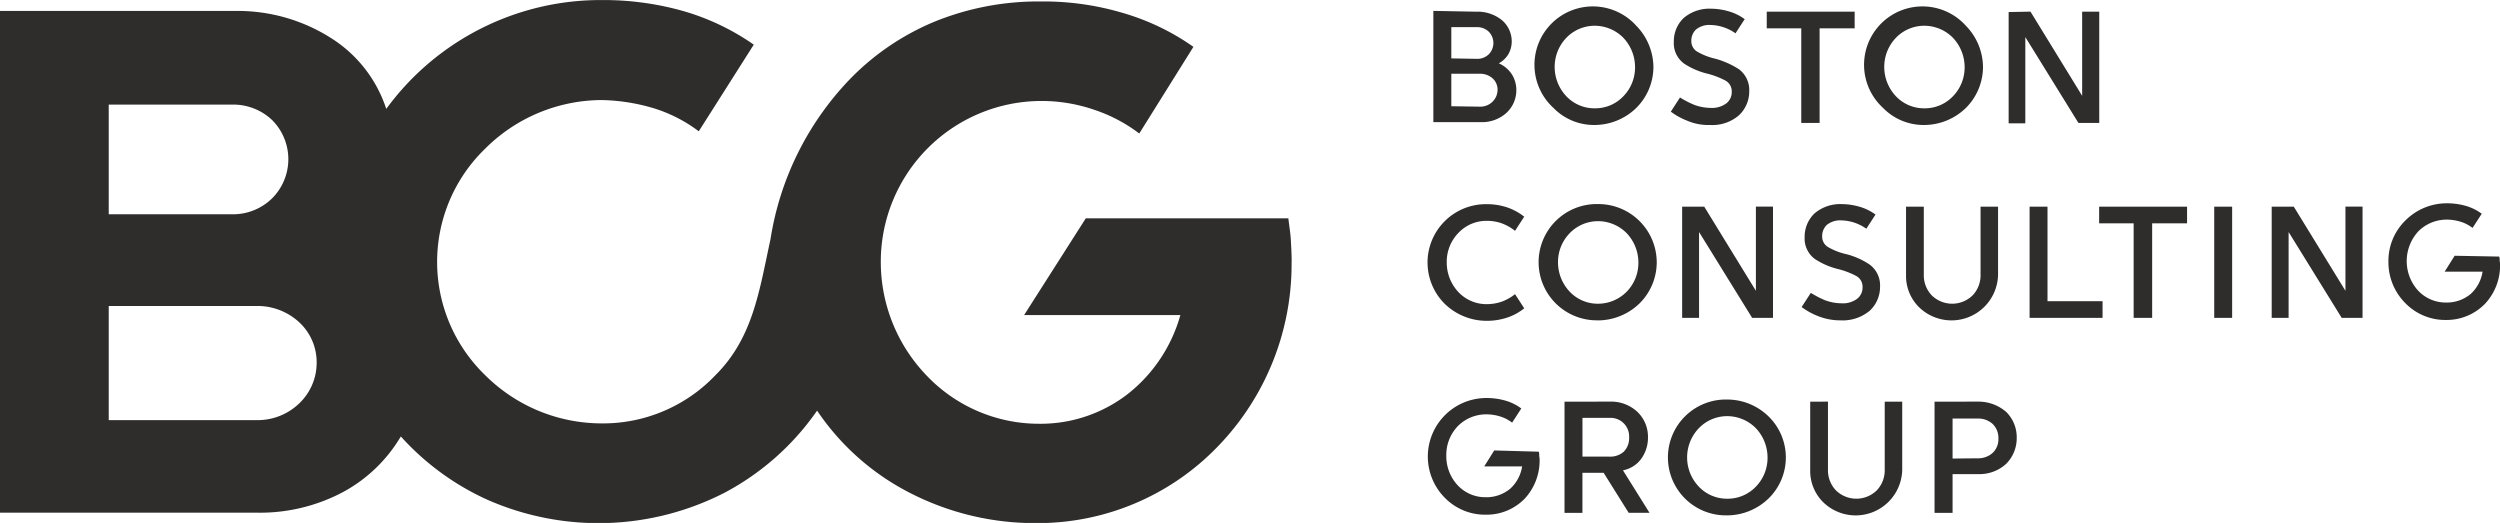
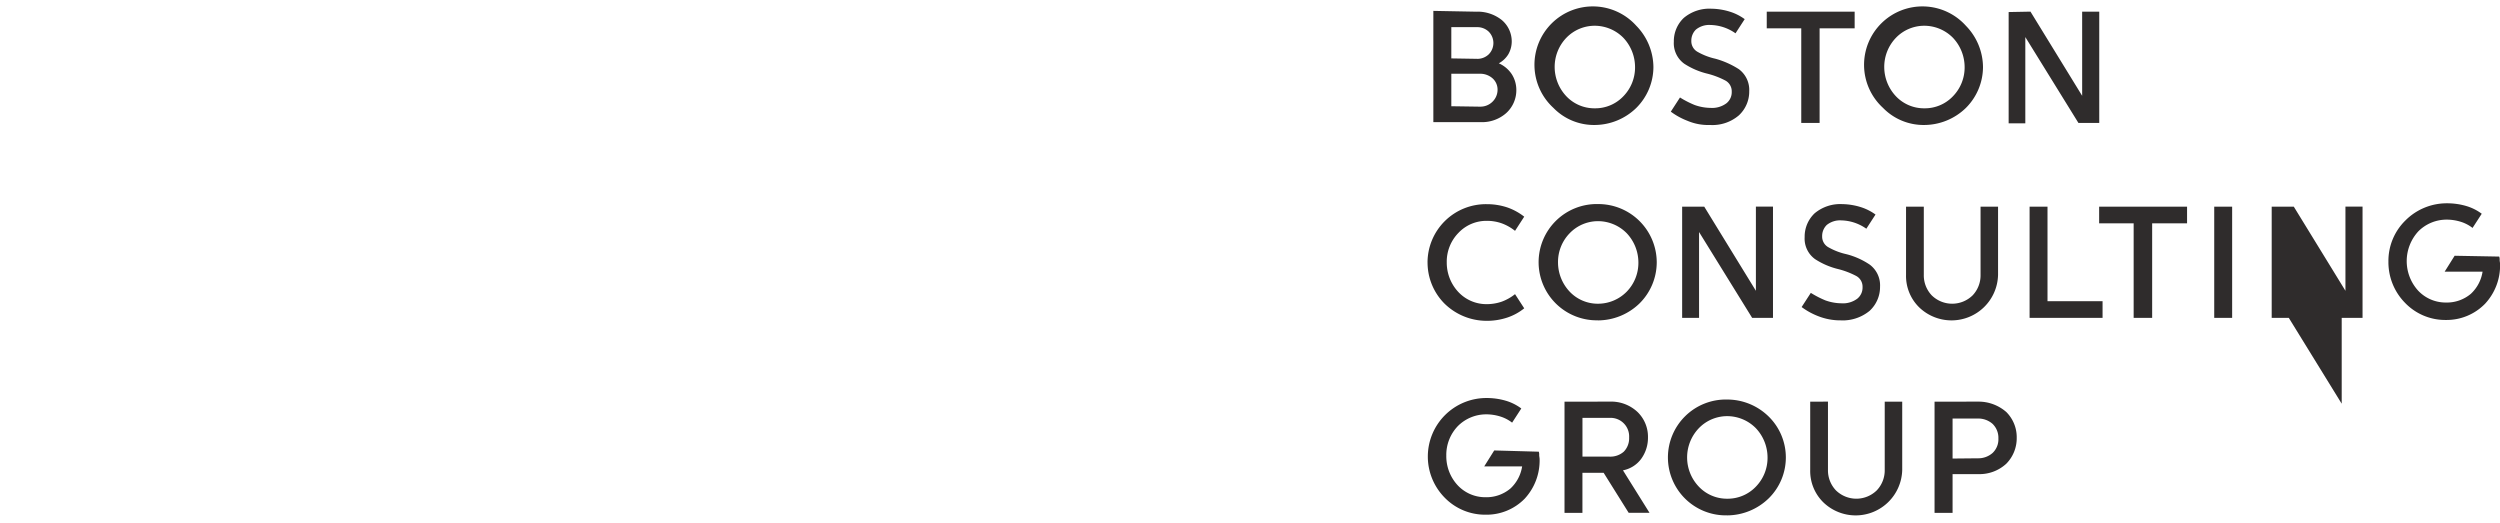
<svg xmlns="http://www.w3.org/2000/svg" width="94.173" height="19.698" viewBox="0 0 94.173 19.698">
  <g id="Ebene_1" transform="translate(-22 -258.1)">
    <g id="Group_2493" data-name="Group 2493" transform="translate(22 258.1)">
-       <path id="Path_22632" data-name="Path 22632" d="M70.656,267.973c0-.283-.016-.565-.031-.832s-.063-.549-.094-.816H62.9l-1.161,1.821-1.161,1.821h5.886a5.764,5.764,0,0,1-1.931,2.935,5.366,5.366,0,0,1-3.39,1.161,5.843,5.843,0,0,1-4.222-1.8,6.166,6.166,0,0,1-1.742-4.316,6.056,6.056,0,0,1,6.011-6.043,6.087,6.087,0,0,1,2.025.33,5.834,5.834,0,0,1,1.7.895l1.02-1.632,1.02-1.632a8.926,8.926,0,0,0-2.637-1.271,10.476,10.476,0,0,0-3.108-.439,10.371,10.371,0,0,0-3.987.753,9.545,9.545,0,0,0-3.108,2.072,11.182,11.182,0,0,0-3.092,6.137c-.424,1.946-.659,3.72-2.088,5.132a5.844,5.844,0,0,1-4.285,1.8,6.221,6.221,0,0,1-4.379-1.821,5.933,5.933,0,0,1,0-8.523,6.245,6.245,0,0,1,4.379-1.836,7.261,7.261,0,0,1,1.993.314,5.5,5.5,0,0,1,1.679.863l1.036-1.632,1.036-1.632a8.991,8.991,0,0,0-2.621-1.256,11.016,11.016,0,0,0-3.108-.424,10,10,0,0,0-8.115,4.1,4.972,4.972,0,0,0-2.056-2.653,6.551,6.551,0,0,0-3.657-1.036H22v18.9h9.731a6.664,6.664,0,0,0,3.233-.8,5.643,5.643,0,0,0,2.135-2.072,9.862,9.862,0,0,0,3.265,2.386,10.4,10.4,0,0,0,8.931-.267,9.842,9.842,0,0,0,3.484-3.092,9.336,9.336,0,0,0,3.453,3.076,10.293,10.293,0,0,0,4.8,1.161,9.423,9.423,0,0,0,6.843-2.888,9.866,9.866,0,0,0,2.778-6.937Zm-44.56-1.8V262.04h4.662a2.127,2.127,0,0,1,1.491.581,2.084,2.084,0,0,1,0,2.951,2.1,2.1,0,0,1-1.491.6H26.1Zm0,7.738v-4.285h5.588a2.314,2.314,0,0,1,1.585.612,2.047,2.047,0,0,1,.659,1.522,2.108,2.108,0,0,1-.659,1.538,2.256,2.256,0,0,1-1.585.628H26.1Z" transform="translate(-22 -258.1)" fill="#2f2c2c" />
-       <path id="Path_22633" data-name="Path 22633" d="M368.791,276.884a.306.306,0,0,1,.016.126c0,.047.016.11.016.157a2.115,2.115,0,0,1-.565,1.491,2.009,2.009,0,0,1-1.475.6,2.121,2.121,0,0,1-1.538-.644,2.205,2.205,0,0,1,1.57-3.751,2.561,2.561,0,0,1,.706.094,1.849,1.849,0,0,1,.612.3l-.173.267-.173.267a1.4,1.4,0,0,0-.455-.235,1.791,1.791,0,0,0-.518-.078,1.505,1.505,0,0,0-1.067.439,1.564,1.564,0,0,0-.439,1.114,1.608,1.608,0,0,0,.424,1.114,1.42,1.42,0,0,0,1.052.455,1.4,1.4,0,0,0,.942-.33,1.435,1.435,0,0,0,.439-.832h-1.428l.188-.3.188-.3,1.679.047Zm7.094,2.4a2.26,2.26,0,0,0,1.57-.644,2.16,2.16,0,0,0,0-3.076,2.231,2.231,0,0,0-1.57-.644,2.182,2.182,0,1,0,0,4.363Zm3.8-4.285v2.574a1.093,1.093,0,0,0,.3.769,1.1,1.1,0,0,0,1.538,0,1.093,1.093,0,0,0,.3-.769V275h.659v2.574a1.754,1.754,0,0,1-2.966,1.224,1.653,1.653,0,0,1-.5-1.224V275Zm-8.224,0a1.447,1.447,0,0,1,1.052.392,1.3,1.3,0,0,1,.392.957,1.35,1.35,0,0,1-.251.8,1.111,1.111,0,0,1-.691.439l.5.8.5.8h-.785l-.471-.753-.471-.753h-.8v1.507h-.675V275Zm13.875,0a1.585,1.585,0,0,1,1.067.392,1.337,1.337,0,0,1,.392.973,1.363,1.363,0,0,1-.392.973,1.485,1.485,0,0,1-1.067.392h-.957v1.46H383.7V275Zm-9.449,3.657a1.456,1.456,0,0,1-1.067-.455,1.593,1.593,0,0,1,0-2.2,1.482,1.482,0,0,1,1.067-.455,1.518,1.518,0,0,1,1.083.455,1.61,1.61,0,0,1,.439,1.1,1.553,1.553,0,0,1-.439,1.1,1.465,1.465,0,0,1-1.083.455Zm9.449-1.522a.815.815,0,0,0,.549-.2.708.708,0,0,0,.22-.549.732.732,0,0,0-.22-.549.815.815,0,0,0-.549-.2h-.957v1.507Zm-13.875-.063a.765.765,0,0,0,.534-.188.721.721,0,0,0,.2-.534.7.7,0,0,0-.738-.738h-1.02v1.46Zm33.51-7.534a.306.306,0,0,1,.016.126c0,.047.016.11.016.157a2.115,2.115,0,0,1-.565,1.491,2.021,2.021,0,0,1-1.475.612,2.1,2.1,0,0,1-1.538-.643,2.181,2.181,0,0,1-.628-1.554,2.13,2.13,0,0,1,.643-1.554,2.194,2.194,0,0,1,1.554-.644,2.561,2.561,0,0,1,.706.094,1.849,1.849,0,0,1,.612.3l-.173.267-.173.267a1.4,1.4,0,0,0-.455-.235,1.792,1.792,0,0,0-.518-.078,1.505,1.505,0,0,0-1.067.439,1.654,1.654,0,0,0-.016,2.229,1.421,1.421,0,0,0,1.052.455,1.4,1.4,0,0,0,.942-.33,1.435,1.435,0,0,0,.439-.832h-1.428l.188-.3.188-.3,1.679.031Zm-21.676-1.883v2.574a1.093,1.093,0,0,0,.3.769,1.1,1.1,0,0,0,1.538,0,1.093,1.093,0,0,0,.3-.769v-2.574h.659v2.574a1.754,1.754,0,0,1-2.966,1.224,1.653,1.653,0,0,1-.5-1.224v-2.574Zm-3.123,4.285a1.6,1.6,0,0,0,1.083-.361,1.221,1.221,0,0,0,.392-.91.972.972,0,0,0-.392-.832,2.821,2.821,0,0,0-.879-.392,2.413,2.413,0,0,1-.659-.251.459.459,0,0,1-.251-.424.58.58,0,0,1,.173-.424.793.793,0,0,1,.549-.173,1.688,1.688,0,0,1,.942.314l.173-.267.173-.267a1.909,1.909,0,0,0-.565-.283,2.447,2.447,0,0,0-.691-.11,1.5,1.5,0,0,0-1.036.345,1.206,1.206,0,0,0-.377.895.952.952,0,0,0,.392.832,2.8,2.8,0,0,0,.879.377,3.062,3.062,0,0,1,.659.251.459.459,0,0,1,.251.424.535.535,0,0,1-.2.439.9.9,0,0,1-.6.173,1.829,1.829,0,0,1-.6-.11,3.633,3.633,0,0,1-.549-.283l-.173.267-.173.267a2.625,2.625,0,0,0,.628.345,2.268,2.268,0,0,0,.848.157Zm-9.151,0a2.26,2.26,0,0,0,1.57-.644,2.185,2.185,0,0,0,.644-1.538,2.2,2.2,0,0,0-2.213-2.2,2.19,2.19,0,1,0,0,4.379Zm-6.419-2.182a2.194,2.194,0,0,0,.643,1.554,2.269,2.269,0,0,0,1.585.644,2.419,2.419,0,0,0,.785-.126,2.056,2.056,0,0,0,.628-.345l-.173-.267-.173-.267a1.785,1.785,0,0,1-.5.283,1.734,1.734,0,0,1-.581.094,1.447,1.447,0,0,1-1.052-.455,1.62,1.62,0,0,1-.439-1.114,1.552,1.552,0,0,1,.439-1.114,1.447,1.447,0,0,1,1.052-.455,1.67,1.67,0,0,1,.581.094,1.785,1.785,0,0,1,.5.283l.173-.267.173-.267a2.217,2.217,0,0,0-.628-.345,2.421,2.421,0,0,0-.785-.126,2.2,2.2,0,0,0-2.229,2.2Zm30.308,2.088h-.675v-4.191h.675v4.191Zm2.135,0H396.4v-4.191h.832l.973,1.585.973,1.585v-3.171h.644v4.191h-.785l-1-1.617-1-1.617v3.233Zm-3.83-3.563h-1.318v3.563H391.2v-3.563h-1.3v-.628h3.312v.628Zm-5.258,2.935h2.072v.628H387.28v-4.191h.675v3.563Zm-13.121.628h-.644v-4.191h.832l.973,1.585.973,1.585v-3.171h.644v4.191h-.785l-1-1.617-1-1.617v3.233Zm-3.814-.534a1.456,1.456,0,0,1-1.067-.455,1.61,1.61,0,0,1-.439-1.1,1.553,1.553,0,0,1,.439-1.1,1.482,1.482,0,0,1,1.067-.455,1.519,1.519,0,0,1,1.083.455,1.61,1.61,0,0,1,.439,1.1,1.553,1.553,0,0,1-.439,1.1,1.518,1.518,0,0,1-1.083.455Zm12.29-6.733a2.26,2.26,0,0,0,1.57-.644,2.185,2.185,0,0,0,.643-1.538,2.251,2.251,0,0,0-.643-1.554,2.2,2.2,0,1,0-3.123,3.092,2.13,2.13,0,0,0,1.554.644Zm-8.068,0a1.528,1.528,0,0,0,1.083-.361,1.221,1.221,0,0,0,.392-.91.972.972,0,0,0-.392-.832,3.237,3.237,0,0,0-.879-.392,2.413,2.413,0,0,1-.659-.251.459.459,0,0,1-.251-.424.58.58,0,0,1,.173-.424.793.793,0,0,1,.549-.173,1.688,1.688,0,0,1,.942.314l.173-.267.173-.267a1.908,1.908,0,0,0-.565-.283,2.447,2.447,0,0,0-.691-.11,1.5,1.5,0,0,0-1.036.345,1.206,1.206,0,0,0-.377.895.952.952,0,0,0,.392.832,2.8,2.8,0,0,0,.879.377,3.063,3.063,0,0,1,.659.251.459.459,0,0,1,.251.424.535.535,0,0,1-.2.439.9.9,0,0,1-.6.173,1.829,1.829,0,0,1-.6-.11,3.626,3.626,0,0,1-.549-.282l-.173.267-.173.267a2.626,2.626,0,0,0,.628.345,1.994,1.994,0,0,0,.848.157Zm-4.348,0a2.26,2.26,0,0,0,1.57-.644,2.185,2.185,0,0,0,.644-1.538,2.251,2.251,0,0,0-.644-1.554,2.2,2.2,0,1,0-3.123,3.092,2.13,2.13,0,0,0,1.554.644Zm16.418-4.269.973,1.585.973,1.585V260.31h.644V264.5h-.785l-1-1.617-1-1.617v3.249h-.628v-4.191l.832-.016Zm-6.624,0v.628H379.37V264.5h-.691v-3.563h-1.3v-.628Zm-14.22,0a1.462,1.462,0,0,1,.926.314,1.053,1.053,0,0,1,.377.8.974.974,0,0,1-.126.487.954.954,0,0,1-.361.345,1.136,1.136,0,0,1,.487.408,1.105,1.105,0,0,1,.173.6,1.161,1.161,0,0,1-.377.863,1.374,1.374,0,0,1-.957.345H364.82v-4.191l1.648.031Zm16.841,3.641a1.456,1.456,0,0,1-1.067-.455,1.61,1.61,0,0,1-.439-1.1,1.581,1.581,0,0,1,.439-1.1,1.482,1.482,0,0,1,1.067-.455,1.518,1.518,0,0,1,1.083.455,1.61,1.61,0,0,1,.439,1.1,1.553,1.553,0,0,1-.439,1.1,1.457,1.457,0,0,1-1.083.455Zm-12.415,0a1.456,1.456,0,0,1-1.067-.455,1.61,1.61,0,0,1-.439-1.1,1.581,1.581,0,0,1,.439-1.1,1.483,1.483,0,0,1,1.067-.455,1.519,1.519,0,0,1,1.083.455,1.611,1.611,0,0,1,.439,1.1,1.553,1.553,0,0,1-.439,1.1,1.457,1.457,0,0,1-1.083.455Zm-4.316-.063a.639.639,0,0,0,.471-.188.629.629,0,0,0,.188-.439.57.57,0,0,0-.188-.439.7.7,0,0,0-.471-.173h-1.083v1.224l1.083.016Zm-.11-1.8a.616.616,0,0,0,.439-.173.606.606,0,0,0,0-.848.617.617,0,0,0-.439-.173h-.973v1.177l.973.016Z" transform="translate(-310.827 -259.87)" fill="#2f2c2c" />
+       <path id="Path_22633" data-name="Path 22633" d="M368.791,276.884a.306.306,0,0,1,.016.126c0,.047.016.11.016.157a2.115,2.115,0,0,1-.565,1.491,2.009,2.009,0,0,1-1.475.6,2.121,2.121,0,0,1-1.538-.644,2.205,2.205,0,0,1,1.57-3.751,2.561,2.561,0,0,1,.706.094,1.849,1.849,0,0,1,.612.3l-.173.267-.173.267a1.4,1.4,0,0,0-.455-.235,1.791,1.791,0,0,0-.518-.078,1.505,1.505,0,0,0-1.067.439,1.564,1.564,0,0,0-.439,1.114,1.608,1.608,0,0,0,.424,1.114,1.42,1.42,0,0,0,1.052.455,1.4,1.4,0,0,0,.942-.33,1.435,1.435,0,0,0,.439-.832h-1.428l.188-.3.188-.3,1.679.047Zm7.094,2.4a2.26,2.26,0,0,0,1.57-.644,2.16,2.16,0,0,0,0-3.076,2.231,2.231,0,0,0-1.57-.644,2.182,2.182,0,1,0,0,4.363Zm3.8-4.285v2.574a1.093,1.093,0,0,0,.3.769,1.1,1.1,0,0,0,1.538,0,1.093,1.093,0,0,0,.3-.769V275h.659v2.574a1.754,1.754,0,0,1-2.966,1.224,1.653,1.653,0,0,1-.5-1.224V275Zm-8.224,0a1.447,1.447,0,0,1,1.052.392,1.3,1.3,0,0,1,.392.957,1.35,1.35,0,0,1-.251.8,1.111,1.111,0,0,1-.691.439l.5.8.5.8h-.785l-.471-.753-.471-.753h-.8v1.507h-.675V275Zm13.875,0a1.585,1.585,0,0,1,1.067.392,1.337,1.337,0,0,1,.392.973,1.363,1.363,0,0,1-.392.973,1.485,1.485,0,0,1-1.067.392h-.957v1.46H383.7V275Zm-9.449,3.657a1.456,1.456,0,0,1-1.067-.455,1.593,1.593,0,0,1,0-2.2,1.482,1.482,0,0,1,1.067-.455,1.518,1.518,0,0,1,1.083.455,1.61,1.61,0,0,1,.439,1.1,1.553,1.553,0,0,1-.439,1.1,1.465,1.465,0,0,1-1.083.455Zm9.449-1.522a.815.815,0,0,0,.549-.2.708.708,0,0,0,.22-.549.732.732,0,0,0-.22-.549.815.815,0,0,0-.549-.2h-.957v1.507Zm-13.875-.063a.765.765,0,0,0,.534-.188.721.721,0,0,0,.2-.534.7.7,0,0,0-.738-.738h-1.02v1.46Zm33.51-7.534a.306.306,0,0,1,.016.126c0,.047.016.11.016.157a2.115,2.115,0,0,1-.565,1.491,2.021,2.021,0,0,1-1.475.612,2.1,2.1,0,0,1-1.538-.643,2.181,2.181,0,0,1-.628-1.554,2.13,2.13,0,0,1,.643-1.554,2.194,2.194,0,0,1,1.554-.644,2.561,2.561,0,0,1,.706.094,1.849,1.849,0,0,1,.612.3l-.173.267-.173.267a1.4,1.4,0,0,0-.455-.235,1.792,1.792,0,0,0-.518-.078,1.505,1.505,0,0,0-1.067.439,1.654,1.654,0,0,0-.016,2.229,1.421,1.421,0,0,0,1.052.455,1.4,1.4,0,0,0,.942-.33,1.435,1.435,0,0,0,.439-.832h-1.428l.188-.3.188-.3,1.679.031Zm-21.676-1.883v2.574a1.093,1.093,0,0,0,.3.769,1.1,1.1,0,0,0,1.538,0,1.093,1.093,0,0,0,.3-.769v-2.574h.659v2.574a1.754,1.754,0,0,1-2.966,1.224,1.653,1.653,0,0,1-.5-1.224v-2.574Zm-3.123,4.285a1.6,1.6,0,0,0,1.083-.361,1.221,1.221,0,0,0,.392-.91.972.972,0,0,0-.392-.832,2.821,2.821,0,0,0-.879-.392,2.413,2.413,0,0,1-.659-.251.459.459,0,0,1-.251-.424.58.58,0,0,1,.173-.424.793.793,0,0,1,.549-.173,1.688,1.688,0,0,1,.942.314l.173-.267.173-.267a1.909,1.909,0,0,0-.565-.283,2.447,2.447,0,0,0-.691-.11,1.5,1.5,0,0,0-1.036.345,1.206,1.206,0,0,0-.377.895.952.952,0,0,0,.392.832,2.8,2.8,0,0,0,.879.377,3.062,3.062,0,0,1,.659.251.459.459,0,0,1,.251.424.535.535,0,0,1-.2.439.9.9,0,0,1-.6.173,1.829,1.829,0,0,1-.6-.11,3.633,3.633,0,0,1-.549-.283l-.173.267-.173.267a2.625,2.625,0,0,0,.628.345,2.268,2.268,0,0,0,.848.157Zm-9.151,0a2.26,2.26,0,0,0,1.57-.644,2.185,2.185,0,0,0,.644-1.538,2.2,2.2,0,0,0-2.213-2.2,2.19,2.19,0,1,0,0,4.379Zm-6.419-2.182a2.194,2.194,0,0,0,.643,1.554,2.269,2.269,0,0,0,1.585.644,2.419,2.419,0,0,0,.785-.126,2.056,2.056,0,0,0,.628-.345l-.173-.267-.173-.267a1.785,1.785,0,0,1-.5.283,1.734,1.734,0,0,1-.581.094,1.447,1.447,0,0,1-1.052-.455,1.62,1.62,0,0,1-.439-1.114,1.552,1.552,0,0,1,.439-1.114,1.447,1.447,0,0,1,1.052-.455,1.67,1.67,0,0,1,.581.094,1.785,1.785,0,0,1,.5.283l.173-.267.173-.267a2.217,2.217,0,0,0-.628-.345,2.421,2.421,0,0,0-.785-.126,2.2,2.2,0,0,0-2.229,2.2Zm30.308,2.088h-.675v-4.191h.675v4.191Zm2.135,0H396.4v-4.191h.832l.973,1.585.973,1.585v-3.171h.644v4.191h-.785v3.233Zm-3.83-3.563h-1.318v3.563H391.2v-3.563h-1.3v-.628h3.312v.628Zm-5.258,2.935h2.072v.628H387.28v-4.191h.675v3.563Zm-13.121.628h-.644v-4.191h.832l.973,1.585.973,1.585v-3.171h.644v4.191h-.785l-1-1.617-1-1.617v3.233Zm-3.814-.534a1.456,1.456,0,0,1-1.067-.455,1.61,1.61,0,0,1-.439-1.1,1.553,1.553,0,0,1,.439-1.1,1.482,1.482,0,0,1,1.067-.455,1.519,1.519,0,0,1,1.083.455,1.61,1.61,0,0,1,.439,1.1,1.553,1.553,0,0,1-.439,1.1,1.518,1.518,0,0,1-1.083.455Zm12.29-6.733a2.26,2.26,0,0,0,1.57-.644,2.185,2.185,0,0,0,.643-1.538,2.251,2.251,0,0,0-.643-1.554,2.2,2.2,0,1,0-3.123,3.092,2.13,2.13,0,0,0,1.554.644Zm-8.068,0a1.528,1.528,0,0,0,1.083-.361,1.221,1.221,0,0,0,.392-.91.972.972,0,0,0-.392-.832,3.237,3.237,0,0,0-.879-.392,2.413,2.413,0,0,1-.659-.251.459.459,0,0,1-.251-.424.58.58,0,0,1,.173-.424.793.793,0,0,1,.549-.173,1.688,1.688,0,0,1,.942.314l.173-.267.173-.267a1.908,1.908,0,0,0-.565-.283,2.447,2.447,0,0,0-.691-.11,1.5,1.5,0,0,0-1.036.345,1.206,1.206,0,0,0-.377.895.952.952,0,0,0,.392.832,2.8,2.8,0,0,0,.879.377,3.063,3.063,0,0,1,.659.251.459.459,0,0,1,.251.424.535.535,0,0,1-.2.439.9.9,0,0,1-.6.173,1.829,1.829,0,0,1-.6-.11,3.626,3.626,0,0,1-.549-.282l-.173.267-.173.267a2.626,2.626,0,0,0,.628.345,1.994,1.994,0,0,0,.848.157Zm-4.348,0a2.26,2.26,0,0,0,1.57-.644,2.185,2.185,0,0,0,.644-1.538,2.251,2.251,0,0,0-.644-1.554,2.2,2.2,0,1,0-3.123,3.092,2.13,2.13,0,0,0,1.554.644Zm16.418-4.269.973,1.585.973,1.585V260.31h.644V264.5h-.785l-1-1.617-1-1.617v3.249h-.628v-4.191l.832-.016Zm-6.624,0v.628H379.37V264.5h-.691v-3.563h-1.3v-.628Zm-14.22,0a1.462,1.462,0,0,1,.926.314,1.053,1.053,0,0,1,.377.8.974.974,0,0,1-.126.487.954.954,0,0,1-.361.345,1.136,1.136,0,0,1,.487.408,1.105,1.105,0,0,1,.173.6,1.161,1.161,0,0,1-.377.863,1.374,1.374,0,0,1-.957.345H364.82v-4.191l1.648.031Zm16.841,3.641a1.456,1.456,0,0,1-1.067-.455,1.61,1.61,0,0,1-.439-1.1,1.581,1.581,0,0,1,.439-1.1,1.482,1.482,0,0,1,1.067-.455,1.518,1.518,0,0,1,1.083.455,1.61,1.61,0,0,1,.439,1.1,1.553,1.553,0,0,1-.439,1.1,1.457,1.457,0,0,1-1.083.455Zm-12.415,0a1.456,1.456,0,0,1-1.067-.455,1.61,1.61,0,0,1-.439-1.1,1.581,1.581,0,0,1,.439-1.1,1.483,1.483,0,0,1,1.067-.455,1.519,1.519,0,0,1,1.083.455,1.611,1.611,0,0,1,.439,1.1,1.553,1.553,0,0,1-.439,1.1,1.457,1.457,0,0,1-1.083.455Zm-4.316-.063a.639.639,0,0,0,.471-.188.629.629,0,0,0,.188-.439.57.57,0,0,0-.188-.439.7.7,0,0,0-.471-.173h-1.083v1.224l1.083.016Zm-.11-1.8a.616.616,0,0,0,.439-.173.606.606,0,0,0,0-.848.617.617,0,0,0-.439-.173h-.973v1.177l.973.016Z" transform="translate(-310.827 -259.87)" fill="#2f2c2c" />
    </g>
  </g>
</svg>